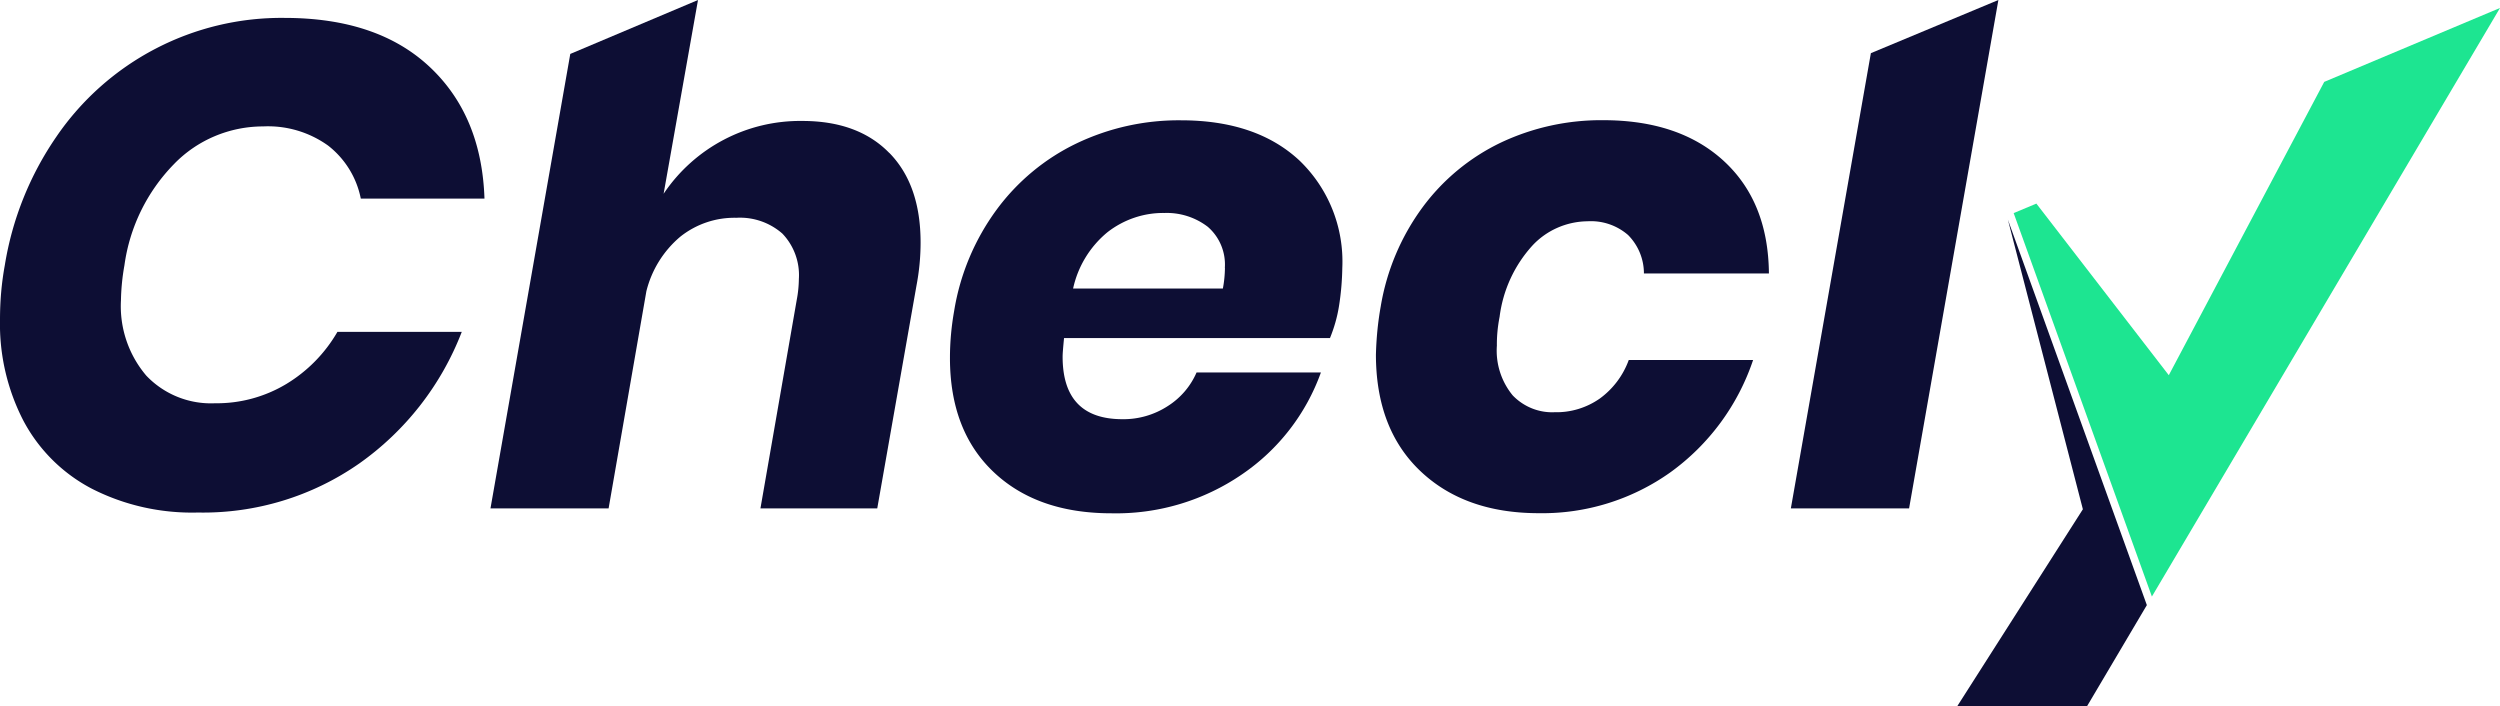
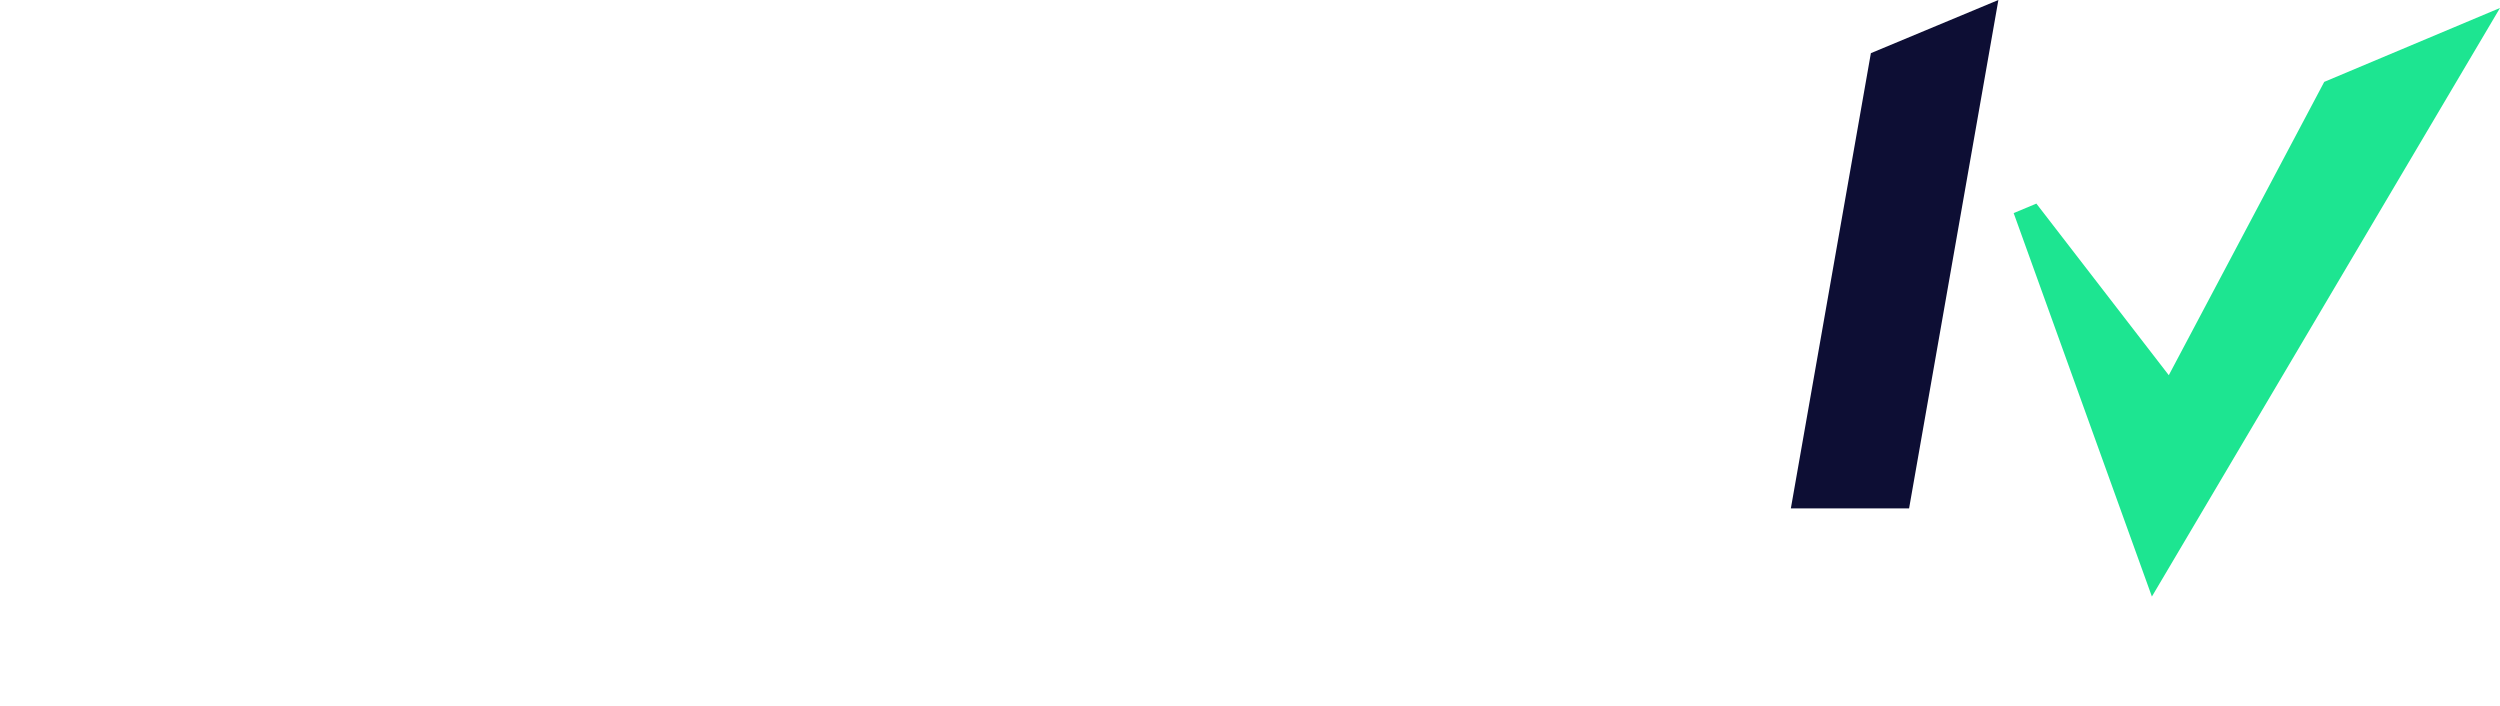
<svg xmlns="http://www.w3.org/2000/svg" data-name="Layer 2" viewBox="0 0 229.01 64.71">
  <g data-name="Warstwa 1">
    <g data-name="Group 1">
-       <path fill="#0d0e34" d="M39.34 6.11c3.19 2.98 4.87 7.01 5.04 12.08H33.05a8.163 8.163 0 0 0-2.99-4.85 9.44 9.44 0 0 0-5.95-1.76c-3.08 0-6.04 1.24-8.18 3.46a16.451 16.451 0 0 0-4.53 9.25 20.3 20.3 0 0 0-.32 3.21c-.14 2.52.69 5 2.33 6.92a8.173 8.173 0 0 0 6.29 2.52c2.29.03 4.55-.58 6.52-1.76 1.94-1.17 3.56-2.82 4.69-4.78H42.3a26.35 26.35 0 0 1-9.38 12.05c-4.33 3.03-9.51 4.6-14.79 4.5-3.38.09-6.74-.66-9.75-2.2a14.898 14.898 0 0 1-6.23-6.2A19.307 19.307 0 0 1 0 29.27c0-1.67.14-3.33.44-4.97.68-4.22 2.29-8.24 4.72-11.77a24.969 24.969 0 0 1 20.9-10.89c5.67 0 10.09 1.49 13.28 4.47Z" data-name="Path 1" />
-       <path fill="#0d0e34" d="M81.47 14.01c1.91 1.95 2.86 4.69 2.86 8.21 0 1.33-.13 2.66-.38 3.96l-3.59 20.39h-10.7l3.33-19.13c.12-.62.18-1.25.19-1.89a5.5 5.5 0 0 0-1.51-4.15 5.877 5.877 0 0 0-4.22-1.45c-1.86-.04-3.67.57-5.13 1.73a9.528 9.528 0 0 0-3.11 5l-3.46 19.89H44.93l7.31-41.63L63.94 0l-3.15 17.75c2.84-4.23 7.62-6.74 12.71-6.67 3.4 0 6.06.98 7.96 2.93Z" data-name="Path 2" />
-       <path fill="#0d0e34" d="M119.03 14.7c2.67 2.56 4.1 6.15 3.93 9.85-.02 1.18-.12 2.36-.31 3.53-.16.99-.44 1.96-.82 2.89H97.47c-.08.84-.13 1.4-.13 1.7 0 3.82 1.83 5.73 5.48 5.73 1.47.02 2.92-.4 4.15-1.2a6.878 6.878 0 0 0 2.64-3.08H121a19.067 19.067 0 0 1-7.21 9.32 20.384 20.384 0 0 1-11.98 3.58c-4.53 0-8.13-1.26-10.79-3.78s-4-6-4-10.45c0-1.43.13-2.87.38-4.28.54-3.37 1.88-6.56 3.9-9.31 1.91-2.59 4.43-4.68 7.33-6.07 2.98-1.42 6.24-2.14 9.54-2.11 4.61 0 8.23 1.23 10.86 3.68Zm-6.83 9.85c.1-1.44-.48-2.84-1.57-3.78a6.167 6.167 0 0 0-3.96-1.26c-1.89-.03-3.73.6-5.22 1.76a9.213 9.213 0 0 0-3.15 5.16h13.72c.12-.62.18-1.25.19-1.89Z" data-name="Path 3" />
-       <path fill="#0d0e34" d="M157.92 14.76c2.71 2.5 4.08 5.93 4.12 10.29h-11.45c0-1.32-.52-2.58-1.45-3.52a5.186 5.186 0 0 0-3.71-1.26c-1.92.02-3.76.82-5.07 2.24a11.895 11.895 0 0 0-2.99 6.51c-.17.87-.26 1.76-.25 2.64a6.45 6.45 0 0 0 1.45 4.56c1 1.04 2.4 1.61 3.84 1.54 1.48.04 2.94-.41 4.15-1.26a7.564 7.564 0 0 0 2.64-3.52h11.39a20.863 20.863 0 0 1-7.58 10.29 20.24 20.24 0 0 1-12.05 3.74c-4.53 0-8.15-1.29-10.86-3.87s-4.06-6.14-4.06-10.67c.04-1.48.18-2.95.44-4.4a21.17 21.17 0 0 1 3.84-9.09c1.87-2.53 4.33-4.56 7.17-5.92 2.93-1.38 6.13-2.08 9.37-2.05 4.66 0 8.34 1.25 11.05 3.74Z" data-name="Path 4" />
      <path fill="#0d0e34" d="m183.06 0-8.18 46.57h-10.83l7.33-41.7L183.06 0Z" data-name="Path 5" />
      <path fill="#1de591" d="m197.13 54.67-12.67-35.15 2.08-.87 12.13 15.72L212.91 7.5l16.1-6.77-31.89 53.92" data-name="Path 6" />
-       <path fill="#0d0e34" d="m183.93 20.12 6.87 26.53-11.52 18.06h11.89l5.49-9.28-12.73-35.31Z" data-name="Path 7" />
    </g>
  </g>
</svg>